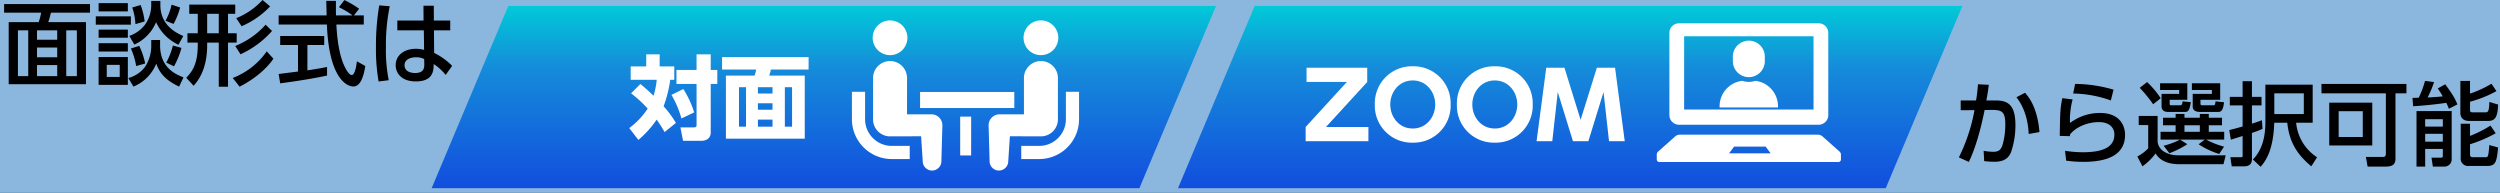
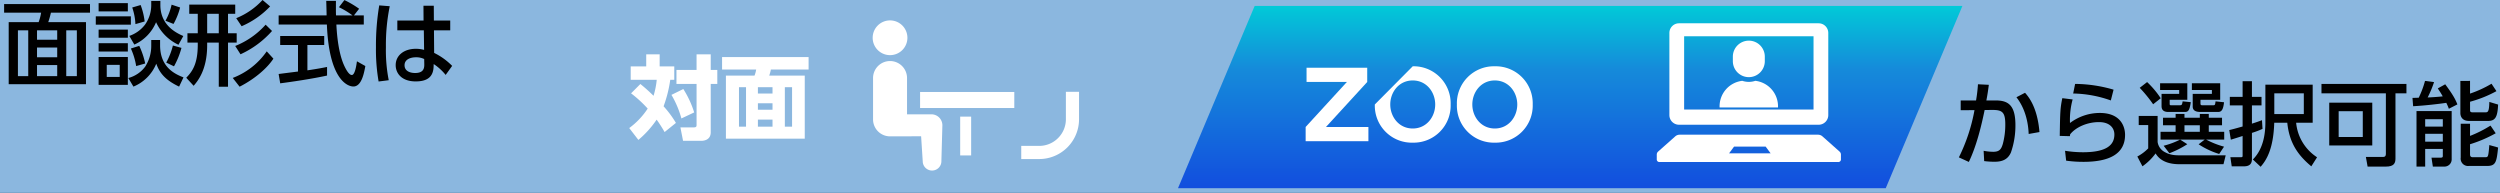
<svg xmlns="http://www.w3.org/2000/svg" width="843" height="65.003" viewBox="0 0 843 65.003">
  <rect x="0" y="0" width="843" height="65.003" fill="#333333" stroke="none" />
  <defs>
    <linearGradient id="a" x1="0.5" y1="1" x2="0.5" gradientUnits="objectBoundingBox">
      <stop offset="0" stop-color="#124ede" />
      <stop offset="0.657" stop-color="#158bda" />
      <stop offset="1" stop-color="#01cad8" />
    </linearGradient>
  </defs>
  <g transform="translate(-177 -470.997)">
    <rect width="843" height="65" transform="translate(177 471)" fill="#2075c1" style="isolation:isolate" />
    <rect width="843" height="65" transform="translate(177 471)" fill="rgba(255,255,255,0.48)" />
    <g transform="translate(1246 -5794)">
      <path d="M-1038.649,6269.279h-13.186a28.6,28.6,0,0,1-.894,3.174h12.724V6293.4h-26.063v-20.948h10.1a16.565,16.565,0,0,0,.832-3.174h-12.476v-2.9h28.959Zm-20.827,5.947h-3.481v15.434h3.481Zm9.767,0h-6.809v3.172h6.809Zm0,5.792h-6.809v3.295h6.809Zm0,5.915h-6.809v3.727h6.809Zm6.623-11.707h-3.573v15.434h3.573Z" />
      <path d="M-1024.873,6270.512v2.8h-11.83v-2.8Zm-1.017-4.467v2.8h-9.858v-2.8Zm0,8.934v2.742h-9.858v-2.742Zm0,4.59v2.8h-9.858v-2.8Zm0,4.652v9.4h-9.858v-9.4Zm-2.741,2.65h-4.375v4.067h4.375Zm13.616-8.38v1.786c0,7.518,5.146,9.736,7.887,10.814l-1.478,3.112c-4.776-2.28-6.593-4.652-7.7-7.733a14.069,14.069,0,0,1-7.7,7.733l-1.725-2.9a10.378,10.378,0,0,0,5.7-3.851,12.881,12.881,0,0,0,2.033-6.993v-1.972Zm.093-13.185v1.385c0,6.131,4.282,9,7.733,10.445l-1.633,2.957a15.555,15.555,0,0,1-7.548-7.61,14.288,14.288,0,0,1-7.332,7.548l-1.694-2.927a11.217,11.217,0,0,0,5.268-3.758,11.347,11.347,0,0,0,2.125-6.469v-1.571Zm-8.164,21.965a22.992,22.992,0,0,0-1.787-5.915l2.835-.893a27.094,27.094,0,0,1,2,5.945Zm-.246-14.14a20.053,20.053,0,0,0-1.078-5.608l2.834-.832a23.778,23.778,0,0,1,1.355,5.546Zm10.136-1.141a20.07,20.07,0,0,0,2.063-5.422l2.865.955a23.3,23.3,0,0,1-2.217,5.546Zm5.39,9.151a26.947,26.947,0,0,1-2.525,6.222l-2.619-1.262a23.345,23.345,0,0,0,2.249-5.761Z" />
      <path d="M-995.229,6294.233v-14.879h-3.914v.862c0,8.38-3.2,12.107-4.559,13.71l-2.495-2.711c2-2.065,3.882-4.591,3.882-11.091v-.77h-3.482v-3.143h3.482v-6.562h-2.866v-3.111h15.5v3.111h-2.433v6.562h2.927v3.143h-2.927v14.879Zm-3.914-24.584v6.562h3.914v-6.562Zm22.336,15.126c-1.941,2.989-5.976,6.686-11.4,9.458l-2.311-2.957a24.583,24.583,0,0,0,11.461-8.964Zm-.463-9.334A31.753,31.753,0,0,1-987.9,6283.3l-1.788-2.8a27.151,27.151,0,0,0,10.259-7.178Zm-.646-8.287a28.941,28.941,0,0,1-9.612,6.685l-1.818-2.711a24.452,24.452,0,0,0,8.873-6.131Z" />
      <path d="M-949.659,6270.2h3.327v3.08h-9.242c.123,2.342.492,8.657,2.372,13.247.153.34,1.54,3.759,2.834,3.759,1.048,0,1.54-3.2,1.725-4.621l2.834,1.6c-.431,2.373-1.262,6.9-4.036,6.9-1.848,0-8.194-2.126-8.933-20.888h-16.267v-3.08h16.174c0-.678-.093-4.1-.123-4.9h3.265c0,1.91-.031,3.666.031,4.9h5.576a27.449,27.449,0,0,0-4.59-2.773l1.849-2.4a32.844,32.844,0,0,1,4.96,2.927Zm-25.386,19.747c1.663-.216,5.822-.739,6.531-.832v-8.933h-6.007v-3.05h14.849v3.05h-5.669v8.533c3.543-.524,5.422-.894,6.624-1.14v2.9c-5.021,1.109-12.169,2.157-15.8,2.619Z" />
      <path d="M-937.577,6267.092a65.216,65.216,0,0,0-1.294,13.771,52.25,52.25,0,0,0,.955,11.183l-3.42.432a63.654,63.654,0,0,1-.893-11.615,81.436,81.436,0,0,1,1.109-14.049Zm20.394,4.837v3.3h-5.483l.062,7.609a21.989,21.989,0,0,1,6.069,4.375l-2.188,3.05a17.59,17.59,0,0,0-4.036-3.666l-.03.892c-.124,3.2-1.849,4.961-6.039,4.961-4.806,0-6.746-2.8-6.746-5.484,0-3.266,2.772-5.515,6.807-5.515a10.507,10.507,0,0,1,2.774.37l-.093-6.592h-8.935v-3.3h8.842l-.03-4.991h3.481l.031,4.991Zm-8.78,12.97a6.2,6.2,0,0,0-2.772-.586c-1.849,0-3.851.709-3.851,2.681,0,1.91,1.756,2.618,3.573,2.618,2.927,0,3.112-1.724,3.081-2.988Z" />
      <path d="M-408.469,6318.061a59.672,59.672,0,0,0,5.269-15.928l-4.653.031v-3.3h5.176a51.075,51.075,0,0,0,.647-5.453l3.666.186c-.308,2.34-.462,3.327-.831,5.267h3.08c4.159,0,6.717,1.448,6.717,8.319a27.637,27.637,0,0,1-1.51,9.21c-1.017,2.342-2.865,3.143-5.515,3.143a27.651,27.651,0,0,1-3.513-.216l-.184-3.48a16.6,16.6,0,0,0,3.235.339c2.125,0,2.711-.894,3.235-2.651a24.852,24.852,0,0,0,.832-6.654c0-4.251-1.171-4.836-4.621-4.806l-2.342.032c-1.109,5.39-2.741,12.137-5.329,17.5Zm23.537-7.887c-.092-2.527-.647-7.948-4.128-12.385l2.9-1.51c1.048,1.2,4.159,4.683,4.867,13.247Z" />
      <path d="M-370.107,6298.528a26.173,26.173,0,0,0-.894,7.949,16.611,16.611,0,0,1,10.074-3.389c7.178,0,8.5,4.806,8.5,7.363,0,6.593-5.546,9.119-14.017,9.119a41.211,41.211,0,0,1-5.854-.4l-.369-3.327a38.549,38.549,0,0,0,6.007.492c7.948,0,10.629-2.4,10.629-6.007,0-2-1.387-4.159-5.207-4.159-3.851,0-7.7,1.633-9.7,4.1-.062.307-.062.43-.092.646l-3.42-.093c.123-8.287.184-9.4.862-12.722Zm12.878.339a39.7,39.7,0,0,0-12.694-2.341l.648-3.235a47.187,47.187,0,0,1,12.969,1.941Z" />
      <path d="M-347.828,6304.1h6.378v8.781a4.574,4.574,0,0,0,2.526,3.45c1.909,1.048,3.573,1.048,5.668,1.048H-318.5l-.739,2.988h-14.911c-3.05,0-6.316-.8-7.979-3.636a19.145,19.145,0,0,1-4.436,4.344l-1.726-3.3a14.975,14.975,0,0,0,3.666-2.742v-7.855h-3.2Zm2.835-11.429a30.72,30.72,0,0,1,4.59,5.453l-2.557,2.033a45.951,45.951,0,0,0-4.528-5.545Zm4.374.4h9.181v5.576h-5.946v1.294c0,.525.093.555.647.555h2.619c.862,0,.893-.123,1.109-1.324l2.741.277c-.4,2.8-.862,3.3-2,3.3h-5.607c-2.249,0-2.249-1.51-2.249-2.033v-4.067h5.946v-1.294h-6.439Zm1.2,21.072a27.263,27.263,0,0,0,5.545-2.063h-6.593v-2.649h5.083v-2.188h-4.251v-2.557h4.251v-1.263h2.988v1.263h5.176v-1.263h3.02v1.263h4.467v2.557H-324.2v2.188h5.206v2.649h-6.069a29.008,29.008,0,0,0,6.007,2.372l-1.633,2.465a26.824,26.824,0,0,1-6.931-3.266l2.033-1.571h-8.256l2.4,1.54a30.842,30.842,0,0,1-6.039,3.05Zm7.023-6.9v2.188h5.176v-2.188Zm9.244-11.892H-329.9v-2.28h9.549v5.576H-327v1.264c0,.555.277.585.771.585h3.419c.74,0,.74-.123.893-1.324l2.865.307c-.246,2.1-.646,3.266-1.971,3.266H-327c-.616,0-2.618,0-2.618-1.817v-4.283h6.47Z" />
      <path d="M-317.291,6308.849c.924-.215,1.786-.431,4.5-1.2v-7.116h-4.312v-2.865h4.312v-5.3h3.143v5.3h3.235v2.865h-3.235v6.161c1.848-.585,2.495-.832,3.388-1.171l.186,2.927a28.752,28.752,0,0,1-3.574,1.356v8.78c0,1.387-.524,2.5-2.742,2.5h-4.067l-.462-3.08h3.235c.8,0,.893,0,.893-.616v-6.531c-.739.215-3.573,1.139-3.974,1.232Zm28.127-15.311v12.847h-5.576a15.575,15.575,0,0,0,7.054,11.644l-1.94,3.05c-4.313-3.6-7.395-7.671-8.1-14.694h-4.4c-.277,9-2.711,12.692-4.591,14.848l-2.618-2.464c3.912-3.851,4.221-9.735,4.221-12.539v-12.692Zm-12.94,2.927v6.993h9.952v-6.993Z" />
      <path d="M-261.247,6318.43c0,1.571-.492,2.742-3.234,2.742h-6.162l-.586-3.266h5.947c.585,0,.8-.431.8-.985v-20.456H-286.2v-3.174h28.651v3.174h-3.7Zm-7.824-4.374h-14.511v-14.45h14.511Zm-3.2-11.553h-8.134v8.687h8.134Z" />
      <path d="M-243.249,6301.671a17.594,17.594,0,0,0-.862-2c-1.91.309-7.364.955-11.184,1.141l-.216-2.8c.925-.031,1.048-.031,2.1-.062a31.041,31.041,0,0,0,2.126-5.669l3.05.4a37.129,37.129,0,0,1-2.156,5.176c.338,0,3.358-.155,5.083-.37-.708-1.263-1.2-1.941-1.664-2.68l2.5-1.387c2.587,3.513,3.388,4.96,4.1,6.778Zm-10.906.77h11.861v16.205a2.43,2.43,0,0,1-2.372,2.526h-3.975l-.462-3.019h3.173c.4,0,.648-.124.648-.554v-2.372h-5.947v5.945h-2.926Zm2.926,2.742v2.5h5.947v-2.5Zm0,4.929v2.65h5.947v-2.65Zm15.127-17.838v4.283a37.165,37.165,0,0,0,7.24-3.328l1.664,2.5a40.386,40.386,0,0,1-8.9,3.574v2.865c0,.246,0,.708.832.708h4.251c.863,0,1.356,0,1.417-3.512l2.958.894c-.185,4.1-.893,5.515-3.358,5.515h-6.438c-2.711,0-2.927-2.034-2.927-2.62v-10.875Zm-3.142,14.45h3.142v4.1a40.019,40.019,0,0,0,6.9-3.48l1.757,2.588a43.891,43.891,0,0,1-8.658,3.7v3.45c0,.74.432.925.863.925h4.22c1.017,0,1.079,0,1.417-4.1l2.958.832c-.493,5.115-.863,6.223-3.82,6.223h-6.1a2.486,2.486,0,0,1-2.681-2.834Z" />
-       <path d="M-684.8,6328.455H-923.451L-897.6,6267h238.652Z" fill="url(#a)" style="mix-blend-mode:multiply;isolation:isolate" />
      <path d="M-853.063,6293.323c1.047.863,2.4,1.972,4.436,3.974a27.232,27.232,0,0,0,1.078-5.392h-8.78v-4.528h5.237v-4.066h4.529v4.066h4.929v4.528h-1.355a42.983,42.983,0,0,1-2.249,8.935,34.107,34.107,0,0,1,4.159,5.607l-3.82,3.08a47.066,47.066,0,0,0-2.68-4.189,33.133,33.133,0,0,1-6.162,6.839l-3.081-4a25.264,25.264,0,0,0,6.223-6.562,40.872,40.872,0,0,0-5.607-5.145Zm14.479,1.695a32.83,32.83,0,0,1,3.666,7.886l-4.312,2.034a32.509,32.509,0,0,0-3.359-7.949Zm9.242-11.707v5.267h2.219v4.714h-2.219v16.328c0,2.4-2,2.865-3.2,2.865h-6.13l-.893-4.529h4.4c1.048,0,1.048-.369,1.048-.924v-13.74H-840.9v-4.714h6.779v-5.267Z" fill="#fff" />
      <path d="M-796.341,6288.455h-12.723a13.175,13.175,0,0,1-.555,2.033h11.984v21.258h-26.587v-21.258h9.643a9.244,9.244,0,0,0,.555-2.033h-11.492v-4.221h29.175Zm-21.1,5.946h-2.373v13.309h2.373Zm8.933,0h-4.928v2.125h4.928Zm0,5.422h-4.928v2.188h4.928Zm0,5.515h-4.928v2.372h4.928Zm6.593-10.937h-2.434v13.309h2.434Z" fill="#fff" />
-       <path d="M-774.657,6311.552a8.956,8.956,0,0,1-2.638-6.351v-9.244h-4.436v9.244a13.439,13.439,0,0,0,13.427,13.428h6.063v-4.438H-768.3A8.948,8.948,0,0,1-774.657,6311.552Z" fill="#fff" />
      <path d="M-768.878,6283.591a5.852,5.852,0,0,0,5.856-5.857,5.856,5.856,0,0,0-5.856-5.857,5.858,5.858,0,0,0-5.856,5.857A5.854,5.854,0,0,0-768.878,6283.591Z" fill="#fff" />
      <path d="M-754.932,6303.544h-8.216v-12.23a5.728,5.728,0,0,0-5.73-5.731,5.73,5.73,0,0,0-5.729,5.731v13.933a5.729,5.729,0,0,0,5.729,5.73c.43,0,10.475-.029,10.475-.029l.549,8.48a3.148,3.148,0,0,0,3.215,3.076,3.143,3.143,0,0,0,3.076-3.215l.334-12.043A3.7,3.7,0,0,0-754.932,6303.544Z" fill="#fff" />
      <path d="M-709.582,6295.957v9.244a8.956,8.956,0,0,1-2.638,6.351,8.945,8.945,0,0,1-6.351,2.639h-6.065v4.438h6.065a13.44,13.44,0,0,0,13.426-13.428v-9.244Z" fill="#fff" />
-       <path d="M-718,6283.591a5.856,5.856,0,0,0,5.857-5.857,5.86,5.86,0,0,0-5.857-5.857,5.856,5.856,0,0,0-5.856,5.857A5.852,5.852,0,0,0-718,6283.591Z" fill="#fff" />
-       <path d="M-712.269,6305.247v-13.933a5.732,5.732,0,0,0-5.73-5.731,5.728,5.728,0,0,0-5.73,5.731v12.23h-8.216a3.7,3.7,0,0,0-3.7,3.7l.334,12.043a3.144,3.144,0,0,0,3.076,3.215,3.148,3.148,0,0,0,3.215-3.076l.55-8.48s10.044.029,10.474.029A5.73,5.73,0,0,0-712.269,6305.247Z" fill="#fff" />
      <rect width="31.769" height="5.407" transform="translate(-758.748 6296.013)" fill="#fff" />
      <rect width="3.697" height="13.088" transform="translate(-745.226 6304.322)" fill="#fff" />
      <path d="M-433.126,6328.455H-671.778L-645.928,6267h238.652Z" fill="url(#a)" style="mix-blend-mode:multiply;isolation:isolate" />
      <path d="M-607.972,6287.839v4.807l-13.924,15.187h14.325v4.775h-21.164v-4.8l13.924-15.189h-13.617v-4.775Z" fill="#fff" />
-       <path d="M-592.624,6287.347a12.491,12.491,0,0,1,12.784,12.877,12.492,12.492,0,0,1-12.784,12.878,12.473,12.473,0,0,1-12.785-12.878A12.49,12.49,0,0,1-592.624,6287.347Zm0,20.979c4.683,0,7.578-3.974,7.578-8.1s-2.895-8.1-7.578-8.1-7.579,3.975-7.579,8.1S-597.308,6308.326-592.624,6308.326Z" fill="#fff" />
+       <path d="M-592.624,6287.347a12.491,12.491,0,0,1,12.784,12.877,12.492,12.492,0,0,1-12.784,12.878,12.473,12.473,0,0,1-12.785-12.878Zm0,20.979c4.683,0,7.578-3.974,7.578-8.1s-2.895-8.1-7.578-8.1-7.579,3.975-7.579,8.1S-597.308,6308.326-592.624,6308.326Z" fill="#fff" />
      <path d="M-564.953,6287.347a12.492,12.492,0,0,1,12.785,12.877,12.493,12.493,0,0,1-12.785,12.878,12.473,12.473,0,0,1-12.785-12.878A12.49,12.49,0,0,1-564.953,6287.347Zm0,20.979c4.682,0,7.578-3.974,7.578-8.1s-2.9-8.1-7.578-8.1-7.579,3.975-7.579,8.1S-569.637,6308.326-564.953,6308.326Z" fill="#fff" />
-       <path d="M-533.4,6312.608h-5.206l-5.115-16.574-1.848,16.574h-5.3l3.265-24.769h6.131l5.453,17.56,5.484-17.56h6.131l3.265,24.769h-5.3l-1.849-16.574Z" fill="#fff" />
      <path d="M-502.832,6307.059h47.076a3.252,3.252,0,0,0,3.252-3.253v-27.7a3.254,3.254,0,0,0-3.252-3.253h-47.076a3.254,3.254,0,0,0-3.252,3.253v27.7A3.253,3.253,0,0,0-502.832,6307.059Zm1.721-29.835h43.634v24.7h-43.634Z" fill="#fff" />
      <path d="M-448.727,6316.086l-5.8-5.152a2.249,2.249,0,0,0-1.476-.517h-46.577a2.248,2.248,0,0,0-1.475.517l-5.8,5.152a1.335,1.335,0,0,0-.482.994v1.795a.889.889,0,0,0,.979.757h60.14a.888.888,0,0,0,.979-.757v-1.795A1.335,1.335,0,0,0-448.727,6316.086Zm-37.221.608,1.679-2.271h10.64l1.678,2.271Z" fill="#fff" />
      <path d="M-477.1,6292.248a6.943,6.943,0,0,1-2.2.359,6.938,6.938,0,0,1-2.2-.359,8.659,8.659,0,0,0-7.649,8.993h19.689A8.658,8.658,0,0,0-477.1,6292.248Z" fill="#fff" />
      <path d="M-479.294,6291.011a5.388,5.388,0,0,0,5.388-5.388v-1.529a5.388,5.388,0,0,0-5.388-5.388,5.388,5.388,0,0,0-5.388,5.388v1.529A5.388,5.388,0,0,0-479.294,6291.011Z" fill="#fff" />
    </g>
  </g>
</svg>